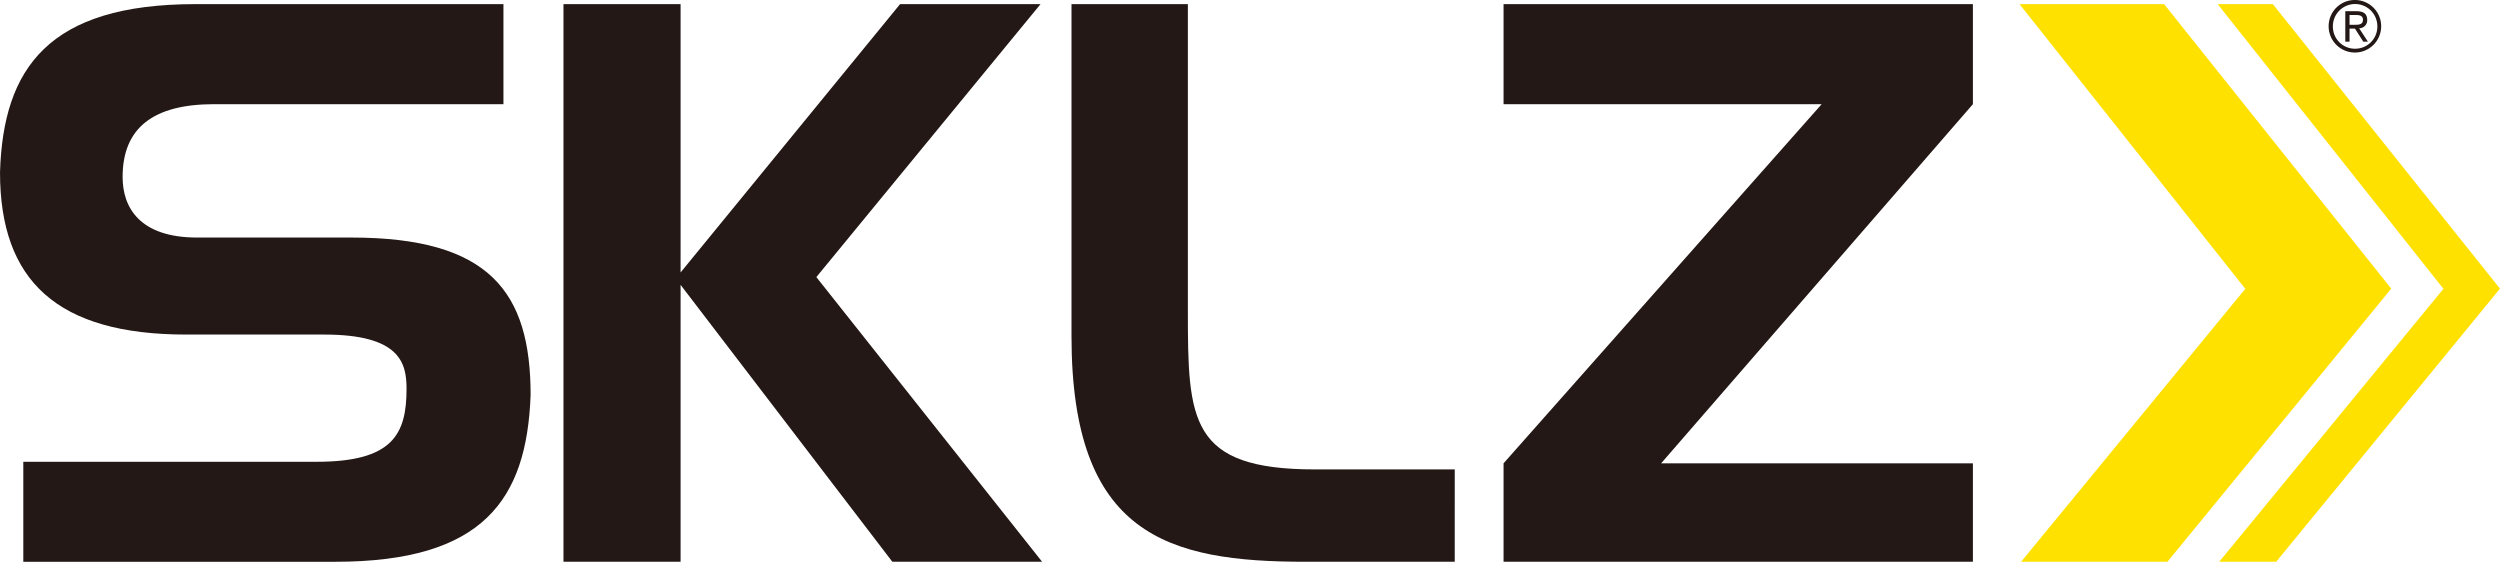
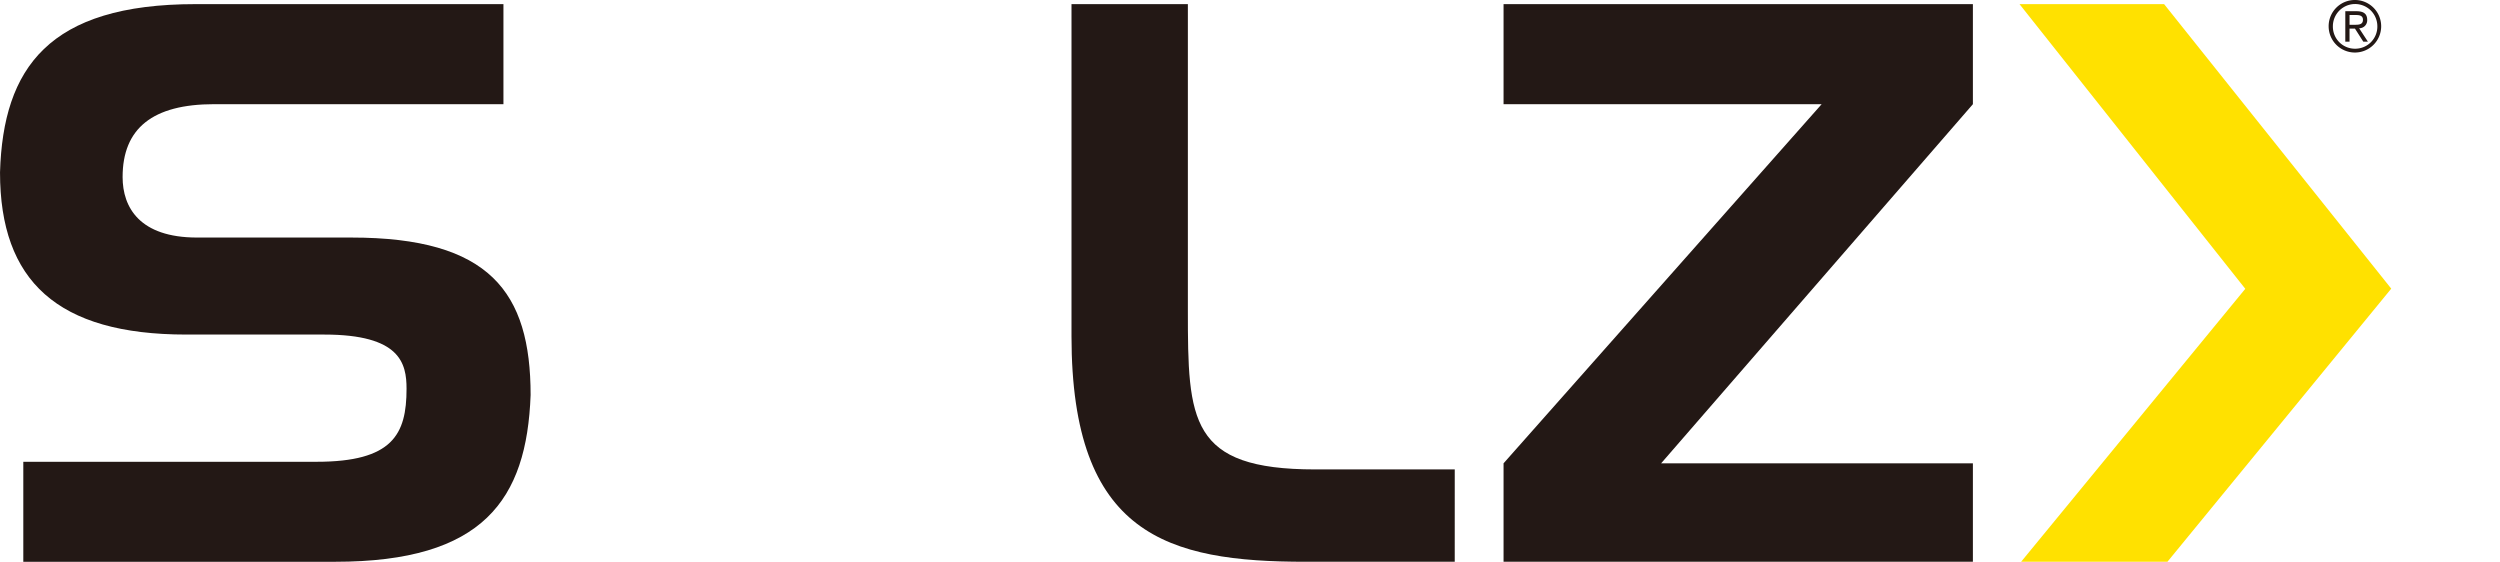
<svg xmlns="http://www.w3.org/2000/svg" width="75.583mm" height="16.984mm" viewBox="0 0 214.25 48.144">
  <defs>
    <style>.cls-1{fill:#ffe100;}.cls-2{fill:#231815;}</style>
  </defs>
  <title>logo_black</title>
  <g id="レイヤー_2" data-name="レイヤー 2">
    <g id="Layer_1" data-name="Layer 1">
-       <polygon class="cls-1" points="195.07 48.144 190.189 48.144 209.402 24.751 190.055 0.354 194.786 0.354 214.25 24.737 195.07 48.144" />
      <polygon class="cls-1" points="185.75 48.144 173.21 48.144 192.422 24.751 173.073 0.354 185.464 0.354 204.931 24.737 185.75 48.144" />
      <path class="cls-2" d="M43.144.354V8.928H18.349c-5.253,0-7.843,2.058-7.843,6.246,0,2.601,1.46,5.184,6.38,5.184H30.117c11.835,0,15.356,4.655,15.356,13.497-.33,8.975-4.054,14.29-16.751,14.29H1.996V39.575H27.125c6.516,0,7.715-2.337,7.715-6.256,0-2.191-.54-4.647-7.051-4.647H15.953C4.915,28.672,0,24.08,0,14.774.265,5.805,4.186.354,16.752.354Z" />
-       <polygon class="cls-2" points="48.289 48.144 48.289 0.354 58.326 0.354 58.326 23.349 77.136 0.354 89.174 0.354 69.961 23.747 89.309 48.144 76.473 48.144 58.326 24.413 58.326 48.144 48.289 48.144" />
-       <path class="cls-2" d="M124.671,48.144H111.909c-11.832,0-20.082-2.259-20.082-19.337V.354h9.973V26.611c0,9.439.132,13.619,10.908,13.619h11.964Z" />
+       <path class="cls-2" d="M124.671,48.144H111.909c-11.832,0-20.082-2.259-20.082-19.337V.354h9.973V26.611c0,9.439.132,13.619,10.908,13.619h11.964" />
      <polygon class="cls-2" points="169.078 0.354 169.078 8.928 142.36 39.706 169.078 39.706 169.078 48.144 128.855 48.144 128.855 39.706 156.117 8.928 128.855 8.928 128.855 0.354 169.078 0.354" />
      <path class="cls-2" d="M201.834,0a2.251,2.251,0,1,1-2.268,2.263A2.244,2.244,0,0,1,201.834,0Zm0,4.175a1.897,1.897,0,0,0,1.906-1.936,1.905,1.905,0,1,0-3.811.024A1.891,1.891,0,0,0,201.834,4.175Zm-.84-3.213h.956c.622,0,.92.23.92.75a.677.677,0,0,1-.691.708l.75,1.149h-.394l-.714-1.119h-.465V3.569h-.363Zm.363,1.162h.447c.363,0,.702-.019.702-.43,0-.363-.31-.406-.587-.406h-.562Z" />
    </g>
  </g>
</svg>